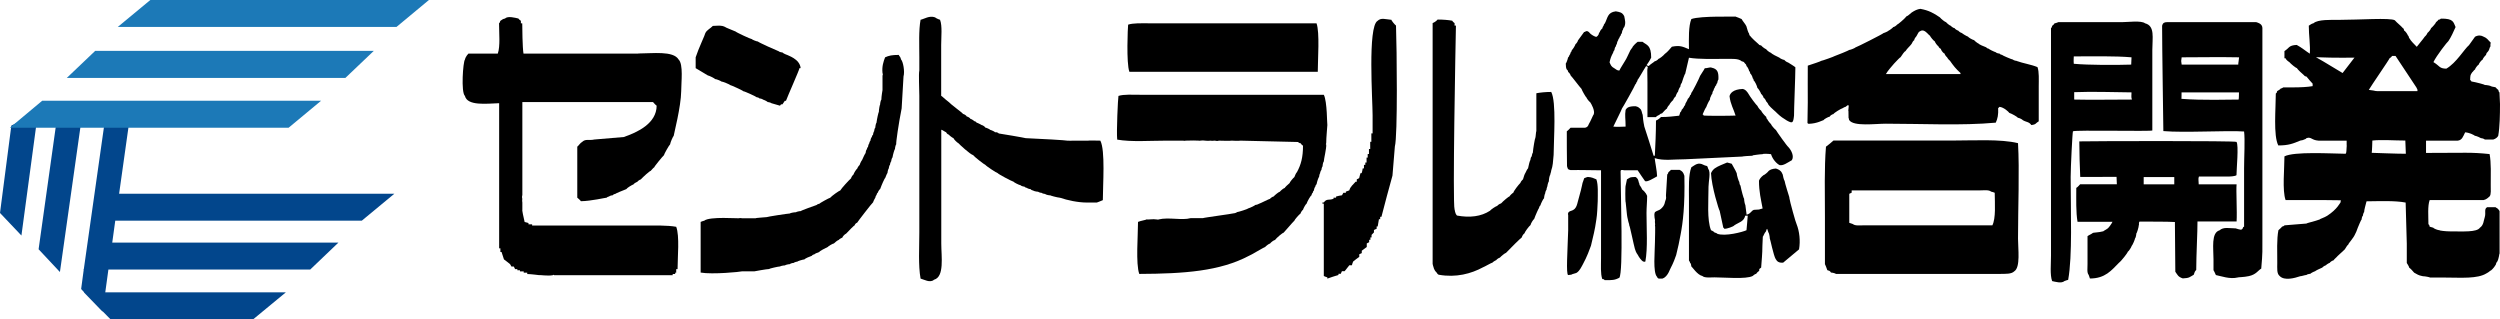
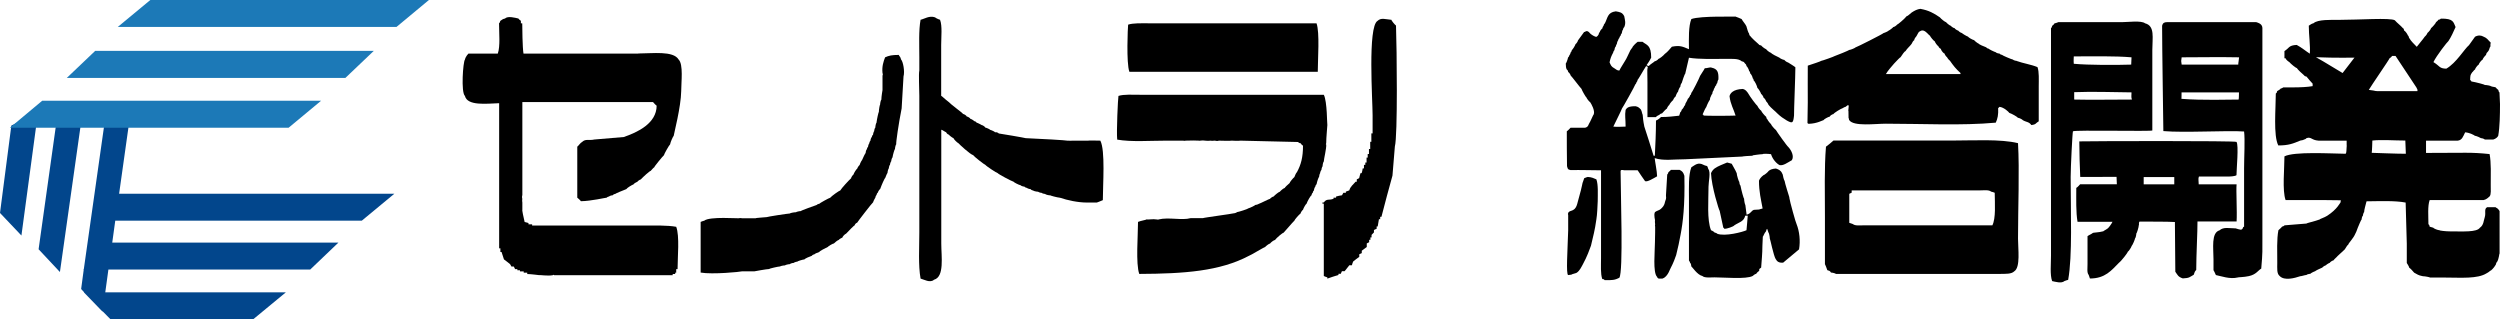
<svg xmlns="http://www.w3.org/2000/svg" viewBox="0 0 240.31 30.69">
  <g fill-rule="evenodd">
    <path d="m168.49 14.93s.69-.11.94-.11c0-.05.46-.05.81 0 .15.5.54.91.82 1.05.35.08.75-.23 1.18-.47.24-.38-.04-.95-.35-1.28-.08-.03-1.13-1.5-1.18-1.62-.15-.11-.48-.5-.48-.58-.07-.04-.31-.35-.35-.46-.04 0-.11-.16-.11-.23-.16-.13-.47-.5-.47-.58-.13-.08-.36-.4-.36-.46-.11-.08-.7-.85-.94-1.28-.1-.09-.13-.26-.47-.36-.94.03-1.23.43-1.28.7.09.79.4 1.24.58 1.86-.67.03-2.78.03-3.06 0 0-.03-.07-.11-.11-.11.09-.24.32-.7.35-.7.08-.24.31-.7.35-.7 0-.11.07-.35.11-.35 0-.07.09-.22.12-.22 0-.12.08-.34.13-.34 0-.09.07-.24.1-.24 0-.07.09-.24.14-.24 0-.07.07-.22.11-.22 0-.11.08-.34.11-.34.03-.72-.08-1.03-.67-1.15 0-.04-.04.02-.04-.02-.22 0-.37.08-.6.08-.14.28-.28.43-.45.73-.04.16-.78 1.63-.84 1.63 0 .07-.06.23-.12.23 0 .08-.14.3-.22.35 0 .07-.23.46-.23.46 0 .08-.08.24-.12.24 0 .06-.16.3-.24.35 0 .07-.08.23-.13.23-.04.12-.07.24-.11.34-.52.06-1.09.13-1.75.13-.12.13-.31.27-.48.34 0 1.16-.06 2.39-.11 3.38h-.12c-.31-1-.6-1.93-.89-2.8-.13-.63-.12-.78-.16-1.15-.04 0-.07-.32-.17-.49-.18-.19-.28-.28-.53-.32-.7 0-.82.17-.94.35-.09.56 0 .84 0 1.61-.4 0-.79.05-1.18 0 .28-.6.79-1.58.83-1.74.03 0 1.29-2.25 1.29-2.33.03 0 .11-.15.11-.21.04 0 .11-.16.11-.23.05 0 .6-1 .81-1.31.24.08.15.1.13.26-.03 0 0 .81 0 1.28v3.37h.81c.13-.16.21-.14.36-.24 0-.04.15-.12.23-.12.12-.15.44-.47.48-.47 0-.08.15-.3.22-.34 0-.07.25-.38.37-.47 0-.06.15-.3.24-.35.03-.15.19-.45.23-.45.02-.16.18-.48.22-.48 0-.12.08-.35.13-.35.04-.15.29-.9.34-.9.15-.65.21-.88.36-1.54.98.16 2.36.11 3.53.11.61 0 1.24-.05 1.54.23.27.07.18.06.34.24.05 0 .12.15.12.22.08.04.25.37.25.47.04 0 .11.16.11.24.08.04.24.35.24.47.05 0 .1.16.1.22.09.03.32.51.35.7.08.04.32.43.36.58.07.03.23.27.23.36.08.03.24.26.24.34.07.05.23.28.23.34.25.32.75.7.83.81.35.34.59.49.93.7.56.31.62.26.7-.47-.01-.51.13-3.75.13-4.64-.03-.05-.64-.43-.71-.47-.08 0-.32-.17-.35-.24-.12 0-.44-.16-.48-.22-.22-.09-.77-.38-.82-.47-.07 0-.39-.23-.46-.35-.07 0-.39-.24-.47-.35-.07 0-.23-.06-.23-.11-.21-.17-.71-.64-.83-.81-.04 0-.11-.17-.11-.24-.04 0-.2-.46-.25-.69-.1-.22-.35-.48-.46-.69-.21-.09-.39-.17-.6-.24 0 .04-3.3-.09-4.23.24-.28.69-.24 1.86-.23 2.9-.62-.26-.87-.39-1.64-.24-.25.26-.35.45-.69.7-.13.17-.53.47-.6.47-.05.09-.27.23-.36.23-.04.07-.37.24-.58.46-.04 0-.18-.08-.21-.08.15-.22.25-.34.45-.73 0-1.23-.44-1.2-.83-1.52h-.47s-.24.17-.47.46c0 .07-.11.15-.23.35-.22.43-.34.77-.53 1.05-.13.24-.4.62-.53.9-.2 0-.28-.08-.47-.21-.31-.17-.34-.28-.47-.58.09-.42.16-.58.35-.94 0-.07.09-.23.12-.23 0-.12.08-.35.13-.35 0-.06.06-.23.1-.23 0-.12.09-.35.12-.35 0-.07.09-.23.12-.23 0-.08.09-.22.12-.22 0-.08.08-.24.12-.24 0-.11.07-.35.11-.35 0-.09.09-.24.12-.24.17-.4.07-.67 0-1.05-.19-.39-.45-.4-.81-.47-.81.1-.77.62-1.06 1.17-.04 0-.12.16-.12.24-.04 0-.11.15-.11.23-.07.03-.25.26-.25.35-.03 0-.11.16-.11.23-.05.08-.1.18-.24.24-.28-.08-.56-.28-.7-.47-.26-.2-.32 0-.46 0-.2.28-.4.55-.59.81 0 .08-.16.32-.23.35-.05.17-.29.54-.36.58 0 .07-.08.23-.12.23 0 .09-.07.24-.11.24 0 .07-.09.23-.13.23-.03.2-.19.59-.22.59.02.28 0 .41.11.59.05 0 .12.13.12.22.09.04.24.27.24.34.08.05.94 1.2 1.04 1.28.05.17.43.83.48.83 0 .06.24.39.36.46.12.18.47.8.34 1.16-.04 0-.3.67-.47.93-.07.17-.11.3-.36.36h-1.4s-.25.28-.36.34c0 1.14 0 2.02.02 3.35.09.35.09.3.34.38.91-.02 2.23.02 2.93.02v8.46c0 .67-.06 1.5.12 1.99.23.06.09-.03.23.11.7.01.98 0 1.41-.23.39-.55.13-7.97.12-10.23 0-.16.14-.15.35-.1h1.29c.05.1.63.92.71 1.04.2.11.73-.22 1.16-.46 0-.44-.23-1.57-.23-1.75.83.28 1.82.11 2.94.11 1.87-.08 3.6-.18 5.47-.26 0-.02.71-.08.99-.08z" />
    <path d="m61.35 5.15h-11.03c-.1-.54-.12-2.59-.12-2.91h-.13v-.23c-.02-.05-.16-.1-.24-.23-.31-.07-1.01-.27-1.29 0-.27.06-.26.12-.45.23-.09.23 0 .09-.12.23 0 .91.13 2.21-.12 2.91h-2.82s-.27.26-.34.58c-.18.2-.39 3.15 0 3.49.24.98 2.07.74 3.29.7v13.95h.12v.35h.11c.08.23.16.48.23.71.21.15.39.31.59.46.04.08.08.14.13.23h.23c.04.07.08.16.12.25h.22v.11h.25v.11h.36v.12h.34v.13c.35 0 1.12.11 1.17.11 0-.04.81.1 1.3 0 0-.04.11-.04.11 0h11.4v-.11h.24v-.13h.1v-.34h.13c0-1.16.21-3.18-.13-4.07-.86-.16-2.11-.12-3.17-.12h-6.92s-2.55 0-3.76 0v-.12h-.35v-.12c-.12-.04-.24-.07-.37-.1-.1-.4-.26-1.17-.22-1.17v-.7s-.04-.23 0-.36c-.04 0-.04-.34 0-.34v-8.96h12.56s.25.29.35.35c-.01 1.71-1.85 2.56-3.16 3.01-.4.04-2.83.24-2.83.24-.54.12-.83-.09-1.17.23-.22.13-.29.31-.47.46v4.9s.29.24.35.34c.96-.01 2.36-.34 2.48-.34 0-.03.15-.11.23-.11 0-.05.24-.12.35-.12 0-.04.16-.13.24-.13 0-.03.71-.33 1.06-.46.07-.12.55-.41.7-.46 0-.05.23-.2.36-.24.02-.07.27-.23.33-.23.24-.26.86-.82.95-.82.08-.1.32-.35.35-.35 0-.08.86-1.12.93-1.16 0-.09.52-1.01.59-1.04.04-.24.29-.78.35-.83 0-.11.7-2.78.72-4.29 0-.86.22-2.58-.25-3.04-.51-.86-2.5-.58-3.86-.58z" />
    <path d="m104.59 13.52c-.22 0-.6 0-.6 0h-.82s-.52.02-.58 0c0-.03-2.67-.19-4-.24 0-.02-2.51-.45-2.58-.45-.06-.08-.28-.16-.36-.11 0-.05-.31-.2-.47-.24 0-.03-.31-.19-.47-.22-.03-.09-.27-.24-.35-.24 0 0-.4-.23-.49-.23 0-.06-.14-.14-.21-.14-.05-.06-.29-.22-.37-.22-.04-.09-.27-.23-.36-.23-.03-.1-.27-.24-.34-.24-.04-.08-1.28-1-1.4-1.16-.33-.24-.67-.59-.72-.59v-4.88c0-.78.12-1.85-.11-2.43-.16-.04-.47-.2-.47-.23-.56-.2-1.05.16-1.4.23-.19 1.01-.12 2.41-.12 3.6v1.27c-.08.38 0 1.69 0 2.44v13.15c0 1.45-.11 3.16.12 4.42.32.08.92.45 1.29.11 1.02-.28.7-2.23.7-3.49v-10.93c.09 0 .4.24.47.24 0 .07.17.23.25.23.04.07.35.31.45.34.05.13.36.44.47.48.06.08 1.15 1.1 1.44 1.16 0 .08 1.09.93 1.16.93.08.12 1.1.79 1.18.79.04.09 1.36.79 1.53.83 0 .04.45.29.7.35 0 .05.24.12.35.12 0 .04.15.12.24.12 0 .04.23.12.35.12 0 .05.16.13.24.13 0 .04.31.12.47.12 0 .02.22.11.36.11 0 .04.24.11.34.11 0 .05.32.13.48.13 0 .02.63.2.94.23.72.24 1.7.46 2.59.46h.94s.37-.13.58-.23c0-1.45.25-4.78-.24-5.72-.31 0-1.1-.03-1.17 0z" />
    <path d="m133.71 1.9c-.52-.04-.95-.23-1.3.11-.95.57-.47 7.63-.47 9.06v1.75h-.12v.81h-.11v.69h-.12v.48h-.12v.35h-.11v.47h-.12v.23h-.13v.34h-.12c-.02.16-.06.32-.1.45h-.11c-.05.17-.1.33-.13.48-.08.04-.14.09-.23.12v.23h-.12c-.22.28-.49.44-.6.83-.11.04-.21.07-.33.12v.11h-.24c-.04.07-.08.16-.13.24-.18.02-.38.07-.57.12v.11h-.24v.1c-.44.19-.65-.05-.94.36h-.13v.12h.13v6.95c.1.05.23.1.34.13v.12c.36-.12.71-.25 1.07-.35v-.11h.22c.05-.09.08-.17.11-.25h.26c.16-.18.3-.39.45-.57h.25c.03-.12.07-.24.12-.36.19-.15.38-.31.59-.45v-.25c.08-.04.16-.07.24-.11v-.23c.16-.11.31-.24.48-.36v-.34c.07-.03.15-.07.23-.12v-.23h.12v-.23h.11v-.24l.23-.24v-.23c.09-.04.17-.09.26-.12v-.22h.1c.05-.24.08-.46.12-.7h.12v-.23h.12c.34-1.32.69-2.63 1.06-3.96.07-.92.15-1.87.23-2.8.28-1 .19-9.42.11-11.62-.14-.11-.38-.41-.47-.58z" />
-     <path d="m147.68 8.99v3.63c-.04 0-.05.48-.1.66-.04 0-.2.94-.24 1.41-.03 0-.1.23-.1.34-.06 0-.13.23-.13.35-.04 0-.19.55-.23.81-.05 0-.2.32-.26.45-.03 0-.18.4-.22.59-.07.05-.25.27-.25.35-.18.17-.65.78-.68.94-.13.07-.36.31-.36.35-.07 0-.62.46-.83.69-.08 0-.31.15-.36.23-.15.04-.61.35-.7.47-.84.55-1.93.69-3.17.46-.22-.23-.2-.58-.23-.58-.2-.62.09-15.77.13-17.68h-.13v-.24s-.16-.1-.23-.23c-.38-.07-.87-.11-1.4-.11-.12.14-.3.27-.48.34v23.14s.04.23.13.47c.04.09.11.24.23.34.09.14.13.2.23.24 1.67.3 3.13-.11 4.24-.71.15-.05.85-.46.93-.46 0-.03.23-.19.35-.23.04-.08.28-.24.35-.24.12-.14.51-.46.59-.46.36-.39 1.39-1.4 1.53-1.5 0-.09.15-.33.24-.37.04-.15.43-.68.59-.81.03-.16.27-.54.35-.58.12-.35.44-1.06.47-1.06 0-.07.08-.23.12-.23.07-.23.31-.7.36-.7 0-.14.08-.47.11-.47 0-.11.08-.33.12-.33 0-.13.09-.36.09-.36.01-.15.11-.46.14-.46 0-.23.08-.61.13-.61 0-.13.08-.22.1-.44.16-.45.17-.82.23-1.5.01-1.5.28-5.09-.23-6.05-.53 0-1.01.05-1.41.12z" />
    <path d="m126.67 6.9c0-1.2.2-3.76-.12-4.66h-16.21c-.64 0-1.43-.03-1.9.13-.03.23-.19 3.69.12 4.53h18.1z" />
-     <path d="m68.75 7.6c.11 0 .58.19.58.23.12 0 .84.29.84.34.08 0 1.28.55 1.28.6.13 0 1.29.54 1.29.58.09 0 .25.06.25.11.11 0 .34.07.34.11.15.04.46.2.46.24.11 0 .36.08.36.11.27.08.55.16.83.24.1-.13-.02-.03.11-.13h.12c.08-.12.16-.23.23-.34h.11c.17-.47 1.26-2.91 1.3-3.14h.11c-.08-.91-1.29-1.23-1.29-1.27-.15-.04-.46-.2-.46-.24-.12 0-.35-.07-.35-.11-.16-.05-1.96-.86-2.01-.94-.12 0-.58-.19-.58-.23-.11 0-1.52-.66-1.56-.73-.51-.22-1.01-.4-1.01-.44-.39-.18-.58-.12-1.18-.1-.22.24-.57.38-.72.69 0 .11-.67 1.51-.93 2.33v1.04c.39.23.79.47 1.17.7.08 0 .68.28.7.36z" />
    <path d="m86.37 5.28c-.62 0-.92.06-1.29.23-.15.38-.32.87-.25 1.51.04.08.04.23 0 .23v1.41s-.11.62-.11.92c-.04 0-.12.32-.12.47-.03 0-.12.47-.12.7-.03 0-.19.71-.23 1.06-.04 0-.11.3-.11.46-.04 0-.11.22-.11.34-.03 0-.11.23-.11.35-.05 0-.12.16-.12.22-.04 0-.13.24-.13.35-.03 0-.11.16-.11.25-.03 0-.12.23-.12.34-.03 0-.11.15-.11.23-.05 0-.12.24-.12.36-.03 0-.26.46-.35.69-.03 0-.19.31-.23.47-.04 0-.2.23-.23.34-.08.04-.32.42-.36.57-.08.05-.23.28-.23.36-.2.17-.9.93-1.05 1.18-.1 0-.83.53-.96.69-.08 0-1.05.54-1.05.58-.08 0-.24.08-.24.11-.23.08-1.53.54-1.53.59-.16 0-.46.08-.46.11-.2 0-.59.08-.59.12-.19 0-2.23.32-2.23.35-.14.02-1.06.07-1.06.11h-1.3s-.16-.04-.35 0c0 .03-2.78-.19-3.29.23-.12.03-.23.07-.35.12v4.87c1.15.2 3.84-.07 3.99-.12h1.18s1.18-.22 1.4-.22c0-.04.91-.25 1.07-.25 0-.03.31-.1.47-.1 0-.04.32-.12.47-.12 0-.04.23-.12.37-.12 0-.03.23-.12.34-.12 0-.04.47-.19.7-.22 0-.06.47-.27.71-.35 0-.05.16-.13.23-.13 0-.04.31-.18.47-.23.03-.08.59-.38.82-.48.03-.07.5-.34.59-.34.06-.07.36-.32.47-.34 0-.04.24-.19.35-.23 0-.09.23-.33.35-.37.24-.27.79-.81.83-.81 0-.08.15-.24.23-.24 0-.04 1.45-1.92 1.54-1.97 0-.08.22-.46.22-.46 0-.09.08-.23.11-.23 0-.08.08-.24.13-.24 0-.09.15-.3.22-.35.12-.35.43-1.05.48-1.05.05-.14.19-.48.22-.48 0-.14.09-.45.13-.45 0-.12.07-.34.11-.34 0-.11.09-.34.12-.34 0-.13.08-.36.12-.36.04-.28.2-.82.24-.82 0-.14.08-.45.12-.45-.04-.12.23-2 .52-3.45.05-.7.18-3.07.18-3.07.14-.48-.04-1.44-.24-1.64-.06-.28-.13-.24-.23-.45z" />
    <path d="m206.89 12.53v-7.73c0-1.16.27-2.31-.7-2.56-.36-.29-1.66-.11-2.23-.11h-6.11s-.24.11-.36.11c0 .04-.15.2-.23.24 0 .08-.08.23-.11.23v21.87c0 .77-.11 1.86.11 2.44.29.06.9.25 1.18 0 .12-.06.24-.08.36-.12.42-2.29.24-6.54.24-9.88 0-.9.17-4.29.22-4.4.29-.14 7.49.03 7.64-.08zm-7.51-2.96v-.71c1.76-.07 3.72 0 5.51.02 0 .34-.05.45.04.69-1.76 0-3.96.04-5.54 0zm-.05-4.15c1.74 0 4-.05 5.56.09 0 .2-.03.52-.03.7-1.45.05-4.13.05-5.52-.08-.03-.26 0-.66 0-.71z" />
    <path d="m217.47 2.83c.03-.4-.15-.57-.59-.7h-8.58c-.23 0-.4.05-.47.35 0 2.12.11 9.01.12 10.12 2.04.18 6.15-.08 7.76.04.1.79 0 2.45 0 3.56v5.59c-.17.03-.07.21-.23.25 0 .14-.63-.13-.63-.09-.55 0-1.11-.16-1.5.19-.82.23-.58 1.73-.58 2.79v1.04s.18.32.23.47c.51.1 1.34.42 2.11.23 0-.03.59-.02 1.06-.13.71-.15.9-.57 1.19-.72.14-1.54.11-1.84.11-2.88zm-2.27 6.74c-.99 0-3.48.09-5.51-.07.02-.28 0-.33.01-.62h5.52c-.02.49 0 .53-.03.69zm-.05-3.36c-1.76 0-3.68 0-5.44 0-.06-.43-.06-.26 0-.7 1.8 0 3.63-.04 5.52 0-.03.38-.08.51-.08.7z" />
    <path d="m127.25 15.51c0-.21.27-1.27.23-1.63-.05 0-.04.03 0-.12 0-.55.11-1.59.11-1.74-.03 0-.01-2.28-.34-2.91h-17.63c-.7 0-1.6-.06-2.11.11-.05.24-.2 3.42-.12 4.2 1.34.24 3.18.1 4.7.1h1.64s.15.04.23 0c.42-.02 1.12-.02 1.3 0 0 .04.3-.06.58 0 0 0 .4.04.48 0 0 0 .35.04.35 0h.12c.12.04.35.04.35 0 .24 0 1.17.04 1.17 0h.13s.55.04.82 0c1.83.04 3.69.08 5.52.13 0 .04.15.12.24.12.04.03.08.16.23.23 0 1.11-.19 1.83-.59 2.56-.04 0-.2.32-.24.46-.15.12-.46.51-.46.58-.16.12-.47.43-.47.47-.08 0-.38.24-.47.36-.08 0-.47.31-.6.46-.08 0-.3.15-.34.22-.08 0-.9.43-1.07.48 0 .02-.24.11-.35.11 0 .04-.46.27-.7.34 0 .05-.95.35-1.06.35 0 .04-.23.12-.35.12 0 .03-2.93.42-2.93.46h-1.18c-.82.23-2.1-.11-3.06.12 0 .04-.23 0-.23 0-.31-.06-.78.04-.94 0 0 .04-.61.14-.82.24 0 1.26-.23 4.04.12 5 4.34-.02 7.75-.26 10.56-1.75.08 0 1.44-.83 1.53-.83.08-.1.39-.34.48-.34.08-.12.38-.34.47-.34.18-.23.74-.7.83-.7.13-.12.86-1 1.04-1.16 0-.07.41-.55.6-.7 0-.08.16-.31.23-.35.04-.15.27-.56.34-.58.08-.24.39-.79.48-.81 0-.08.07-.24.12-.24 0-.09.07-.22.11-.22 0-.13.09-.36.13-.36 0-.07.07-.23.12-.23.04-.24.19-.7.24-.7 0-.11.07-.36.1-.36 0-.1.09-.32.13-.32 0-.13.08-.35.11-.35 0-.17.07-.47.13-.47z" />
    <path d="m239.9 19.92h-.83c-.31.17-.1.53-.22.94-.12.35-.1.77-.47 1.03-.31.45-1.61.35-2.94.35-.32 0-.96-.07-.96-.11-.13 0-.55-.16-.58-.24-.11-.04-.23-.07-.35-.1-.07-.24 0-.11-.12-.24 0-.74-.09-1.76.12-2.32h5.19c.3-.07.42-.23.57-.35.17-.2.1-.68.11-1.06 0-1 .05-2.2-.11-3.01-1.83-.19-2.25-.11-6.11-.11v-1.18h3.05c.41-.05.5-.37.71-.8.44.03.93.3.93.33.12 0 .59.21.59.23.13 0 .36.09.36.13h.82s.33-.07.48-.36c.15-.83.17-2.04.17-3.05 0-.39-.05-.73-.05-1.12-.05 0-.11-.16-.11-.23-.03-.05-.17-.11-.24-.24-.15-.07-.26-.04-.47-.12 0-.04-.39-.12-.58-.12 0-.04-.87-.27-1.3-.34 0-.04-.07-.13-.12-.13.02-.46 0-.46.2-.75.06-.03.18-.24.27-.27 0-.09.23-.4.36-.48 0-.08.23-.4.37-.47 0-.08.23-.38.33-.45 0-.08.08-.24.11-.24.15-.17.17-.2.25-.48.13-.13.01-.22.09-.46-.31-.33-.4-.46-.68-.57-.23-.13-.49-.18-.83 0-.19.27-.39.54-.58.81-.44.36-1.22 1.71-2.18 2.26-.69-.01-.61-.25-1.24-.63.3-.63 1.36-1.98 1.44-2.02.24-.34.51-.94.69-1.35-.22-.46-.17-.83-1.42-.81 0 .04-.15.11-.24.11 0 .04-.15.19-.22.23 0 .08-.33.46-.48.58 0 .08-.24.39-.35.46 0 .07-.17.3-.25.35-.15.23-.6.75-.77.98-.28-.31-.5-.46-.75-.88 0-.08-.08-.22-.11-.22-.03-.13-.27-.44-.36-.47 0-.08-.06-.23-.12-.23-.19-.23-.57-.51-.77-.75-.43-.26-3.45-.04-5.36-.04-.74 0-2.05-.05-2.45.32-.26.07-.26.13-.46.24 0 .91.16 1.91.1 2.69-.3-.18-.81-.61-1.26-.84-.79.03-.73.32-1.18.59v.69h.11c0 .09.24.31.35.36.16.19.64.58.73.58.06.13.54.57.7.7 0 .05.16.12.23.12.19.24.39.47.59.68v.24c-.5.09-1.22.12-1.88.12h-.94s-.16.11-.25.11c0 .04-.23.2-.34.25-.08.23.02.09-.13.23 0 1.4-.25 4.05.24 4.99 1 0 1.42-.18 2.12-.47.1 0 .35-.07.35-.1.08 0 .23-.09.23-.13.49-.16.46.19 1.17.24h2.7v.47s.03-.05 0 .11c-.03.28 0 .55-.09.68-1.46-.02-4.97-.23-5.89.25 0 1.18-.22 3.28.11 4.2h3.64c.44 0 1.6.02 1.67.02 0 .04-.03.16-.03.21-.03 0-.3.65-1.28 1.28-.28.18-.71.3-.71.35-.44.17-1.3.36-1.3.4-.79.08-1.33.09-2.1.17 0 .04-.16.12-.23.12 0 .03-.23.25-.35.35-.17.86-.11 2.1-.11 3.14 0 .55-.06 1.02.23 1.26.46.48 1.44.2 1.98.02.15 0 .45-.12.6-.12 0-.04.24-.11.37-.11 0-.04.3-.2.46-.25 0-.03.46-.26.69-.35.04-.07.28-.22.35-.22 0-.04.25-.2.37-.24.03-.08.27-.23.35-.23.12-.17.28-.27.4-.42.27-.24.43-.4.69-.64.17-.27.25-.41.33-.45.02-.15.49-.59.68-1.05.15-.26.22-.58.24-.58.06-.15.33-.8.37-.8 0-.12.07-.35.12-.35 0-.1.08-.35.12-.35 0-.23.15-.7.23-1.04 1.24-.01 2.71-.08 3.76.12.04 1.31.08 2.63.11 3.95v1.86s.21.31.24.46c.04 0 .36.32.47.47.34.17.34.24.83.34.22 0 .7.1.7.13h1.52c1.44 0 3.04.14 3.91-.41.25-.12.36-.28.43-.28.18-.15.34-.35.47-.58 0-.08.08-.24.11-.24.19-.31.2-.81.24-.81v-4.06s-.11-.26-.36-.35zm-14.72-12.9-1.83-1.1-.73-.42c1.92.08 3.7.04 3.7.04zm6.08 7.76c-.6.01-3.24-.09-3.28-.09.03-.12.06-1.14.06-1.18.88-.1 2.12 0 3.17 0 0 .4.05.88.05 1.27zm1.11-6.02h-3.27c-.39 0-.68.03-.97-.06-.09 0-.36-.06-.43-.06.2-.36 1.99-2.95 1.99-3.03.06-.07.16-.07.24-.23h.34c.67 1 1.34 2.01 2 3.02.1.17.13.24.1.36z" />
    <path d="m172.01 19s-.47-1.48-.47-1.63c-.05 0-.18-.53-.18-.6-.04 0-.04-.39-.65-.57-.32.02-.55.1-.7.23-.04.09-.42.41-.5.41-.24.18-.38.38-.43.53 0 1.07.19 1.79.35 2.67-.25.06-.34.1-.34.1-.2 0-.3.03-.5.03-.3.12-.27.35-.7.47-.04-.31-.07-.62-.12-.94-.03 0-.12-.38-.12-.59-.04 0-.27-.84-.35-1.28-.05 0-.11-.23-.11-.35-.05 0-.25-.65-.25-.83-.1-.27-.48-.88-.48-.91-.22-.05-.21-.07-.44-.12-.35.15-.88.34-1.2.57-.17.14-.26.26-.35.45.04 1.27.78 3.62.83 3.62.12.55.23 1.09.35 1.62.13.1.02 0 .11.12.22 0 .88-.22.95-.34.44-.3.91-.34 1.05-.93h.24c-.04.47-.07.93-.12 1.4-.36.17-2.07.62-2.81.34 0-.03-.16-.11-.25-.11 0-.04-.23-.19-.35-.23-.4-1-.24-2.82-.24-4.19 0-.49.23-1.39-.02-1.69-.12-.43-.12-.23-.45-.4-.54-.29-.8 0-1.18.23-.29.74-.23 1.96-.23 3.02v5.94s.11.15.11.23c.06 0 .12.24.12.34.05 0 .57.82 1.06.92.21.2.78.13 1.17.13.92 0 3.03.2 3.66-.13.05-.06.26-.21.35-.21 0-.04.15-.2.24-.25.17-.21-.13-.11.23-.35.04-.6.12-1.32.12-2.09 0-.35.04-.56.04-.89.05 0 .13-.33.31-.51.07-.23-.02-.1.11-.23.04.12.08.23.12.35.04 0 .13.39.13.57.03 0 .36 1.66.57 1.99.05 0 .1.39.71.34.51-.43 1.02-.85 1.53-1.28.14-.81.05-1.71-.24-2.44-.04 0-.66-2.21-.7-2.55z" />
    <path d="m161.43 16.33h-.82c-.08.12-.2.17-.24.23 0 .07-.08.21-.11.21-.04.68-.08 1.33-.12 2-.01.17.07.25-.07.56-.09.46-.23.56-.42.75-.18.16-.36.15-.57.31-.15.3.05.82 0 .82-.02.2.05.38 0 .46.05 0 0 1.31 0 1.62 0 .84-.22 2.92.21 3.33.02.08.08.13.15.16h.34s.03.03.03-.01c.53-.15.76-1.04.8-1.04.24-.45.41-.92.51-1.21.19-.8.3-1.24.42-1.94.23-1.2.43-2.8.37-5.68-.11-.35-.2-.44-.48-.58z" />
    <path d="m152.62 17.01s-.24.06-.34.12c-.05.12-.09.24-.12.35-.04 0-.1.53-.36 1.41-.22.69-.18 1.22-.81 1.39-.08 0-.29.15-.25.23-.03 0-.03.13 0 .13v.34s0 .85 0 1.16c-.06 1.99-.22 4.24 0 4.3.24-.04.09 0 .32-.04 0-.05.51-.15.51-.19.28-.19.44-.55.59-.82.39-.71.64-1.41.77-1.77.23-1.01.36-1.39.52-2.53.08-.44.11-1.33.13-1.75 0-.69.06-1.58-.13-2.1-.26-.11-.45-.21-.82-.23z" />
-     <path d="m158.15 18.53c-.1-.17-.15-.16-.3-.32-.05-.15-.09-.17-.2-.36-.03 0-.09-.18-.09-.26-.04 0-.04-.19-.12-.35-.02-.02-.07-.15-.23-.23-.62.02-.46.04-.82.23-.05.2-.08.39-.12.58-.05 0-.05 1.64 0 1.64.04.39.07.77.12 1.17.02.16.04.28.11.57.04.22.11.31.11.46.05 0 .44 1.92.54 2.25.07.23.12.33.17.42.09.11.11.18.22.36.11.17.17.23.27.34.13.14.26.15.35.11.24-1.32.11-3.14.11-4.65 0-.59.06-1.08.06-1.66-.06-.16-.12-.22-.17-.31z" />
    <path d="m214.99 21.33c.06-1.07-.06-2.98 0-3.61h-3.64c0-.33-.07-.55.02-.75h2.89s.57-.01.72-.13c0-.56.23-2.92 0-3.2-.04-.12-14.1-.08-15.11-.05 0 1.01.05 2.55.09 3.42 1.07-.01 3.14-.01 3.49-.01 0 .2.03.52.03.71h-3.53s-.25.3-.37.35c0 1.08-.04 2.36.12 3.26h3.36c-.08.18-.4.65-.53.68 0 .03-.35.2-.35.23-.42.12-1.02.12-1.02.17-.15.12-.36.19-.5.3v2.67c0 .38-.07.86.11 1.05.03.1.09.23.12.35 1.48 0 2.07-.79 2.8-1.52.22-.16.84-.96.84-1.05.07-.03.32-.38.38-.57.06-.03.32-.63.32-.72.04 0 .12-.3.12-.46.04 0 .24-.62.24-.81.05 0-.04-.2.07-.34 1.11 0 2.74 0 3.4.04 0 1.66.04 3.29.04 4.78.22.3.25.49.72.64.66-.03.65-.13 1.05-.35.08-.24.1-.33.24-.46 0-1.38.13-3.78.12-4.66h3.76zm-5.99-3.61h-2.94v-.7h2.94z" />
    <path d="m193.85 5.85c-.12 0-.35-.08-.35-.12-.14-.02-1.05-.41-1.05-.45-.06 0-.24-.08-.24-.13-.12 0-.35-.07-.35-.12-.22-.07-.7-.31-.7-.35-.08 0-.23-.09-.23-.13-.24-.08-.71-.29-.71-.34-.11-.04-.42-.28-.46-.35-.16-.03-.55-.26-.59-.34-.15-.05-.53-.28-.59-.35-.08 0-.3-.15-.35-.23-.07 0-.32-.15-.34-.23-.09 0-.32-.15-.37-.23-.07 0-.38-.24-.46-.35-.08 0-.48-.31-.59-.46-.56-.39-1.08-.68-1.88-.82-.3.04-.54.16-.83.35-.23.17-.37.35-.48.35-.22.28-.87.82-.93.82-.05.08-.27.23-.36.23-.04.07-.36.31-.46.35 0 .03-.32.19-.48.23-.03.07-2.54 1.34-2.7 1.38 0 .04-.47.24-.59.24 0 .03-1.24.54-1.41.59 0 .03-1.21.46-1.29.46 0 .03-.79.3-1.29.46-.01 1.15 0 2.29 0 3.55 0 .43-.02 1.62-.03 1.95.05.11.08.07.14.09.79-.02 1.33-.35 1.4-.35.03-.08.45-.32.6-.34.03-.1.26-.24.35-.24.06-.12.69-.51.93-.59.12-.06 0-.05.24-.11.15-.1.25-.24.29-.12.05 0-.06.53-.01.53 0 .31.01.37.01.67.05 0 .03.19.06.19.41.64 2.5.35 3.52.35 3.47 0 7.31.2 10.57-.1.18-.39.26-.76.23-1.41.13-.08.02.01.12-.11.42.03.91.5.95.58.25.08.78.38.82.47.12 0 .44.16.48.23.33.2.59.14.82.47.49-.06.38-.17.71-.36v-3.36c0-.62.05-1.4-.12-1.85-.6-.25-1.41-.37-2-.59zm-5.39 1.27h-7.18c.31-.55 1.34-1.62 1.41-1.62.16-.25.39-.58.47-.58.18-.29.38-.42.59-.7.07-.14.15-.31.25-.35 0-.07.08-.23.09-.23.18-.19.19-.32.36-.57.24-.14.27-.17.47-.12.3.12.51.47.59.47.03.11.35.5.48.57 0 .08.23.4.34.46 0 .07.16.24.23.24.07.27.31.46.36.46 0 .08.16.31.24.35 0 .04.19.29.27.33.33.47.56.78 1.02 1.19v.1z" />
    <path d="m193.97 13.76c-1.65-.41-4.29-.25-6.34-.25h-11.39c-.23.21-.47.4-.72.59-.17 2.05-.1 4.53-.1 6.76v4.53s.18.39.23.58c.36.08.27.19.36.23.14 0 .46.09.46.13h15.74c.57-.01 1.13.03 1.41-.25.61-.39.36-2.16.36-3.14 0-2.99.15-6.56 0-9.17zm-2.47 7.9h-12.33c-.38 0-.86.06-1.06-.12-.12-.04-.23-.08-.35-.12v-2.79c.08-.03.16-.07.23-.11v-.22h12.35c.37 0 .85-.07 1.05.12.12.02.25.07.35.11.01 1.05.12 2.45-.23 3.14z" />
    <g fill="#02468c">
      <path d="m34.78 21.21 3.13-2.59h-26.46l.92-6.54-2.05-2.17-2.26 15.94-.05.06h.04l-.25 1.87.29.32h-.03l.67.69 1.12 1.16v-.04l.77.78h13.72l3.14-2.59h-17.36l.3-2.19h19.4l2.71-2.59h-21.74l.29-2.11z" />
      <path d="m0 20.47 2.06 2.17 1.59-11.82-2.56 1.25z" />
      <path d="m3.71 23.96 2.05 2.19 1.98-14-2.07-2.17z" />
    </g>
    <path d="m14.45 0-3.13 2.59h26.79l3.12-2.59z" fill="#1c79b7" />
    <path d="m6.42 7.49h26.78l2.73-2.6h-26.78z" fill="#1c79b7" />
    <path d="m.95 12.28h26.79l3.13-2.6h-26.81z" fill="#1c79b7" />
  </g>
</svg>